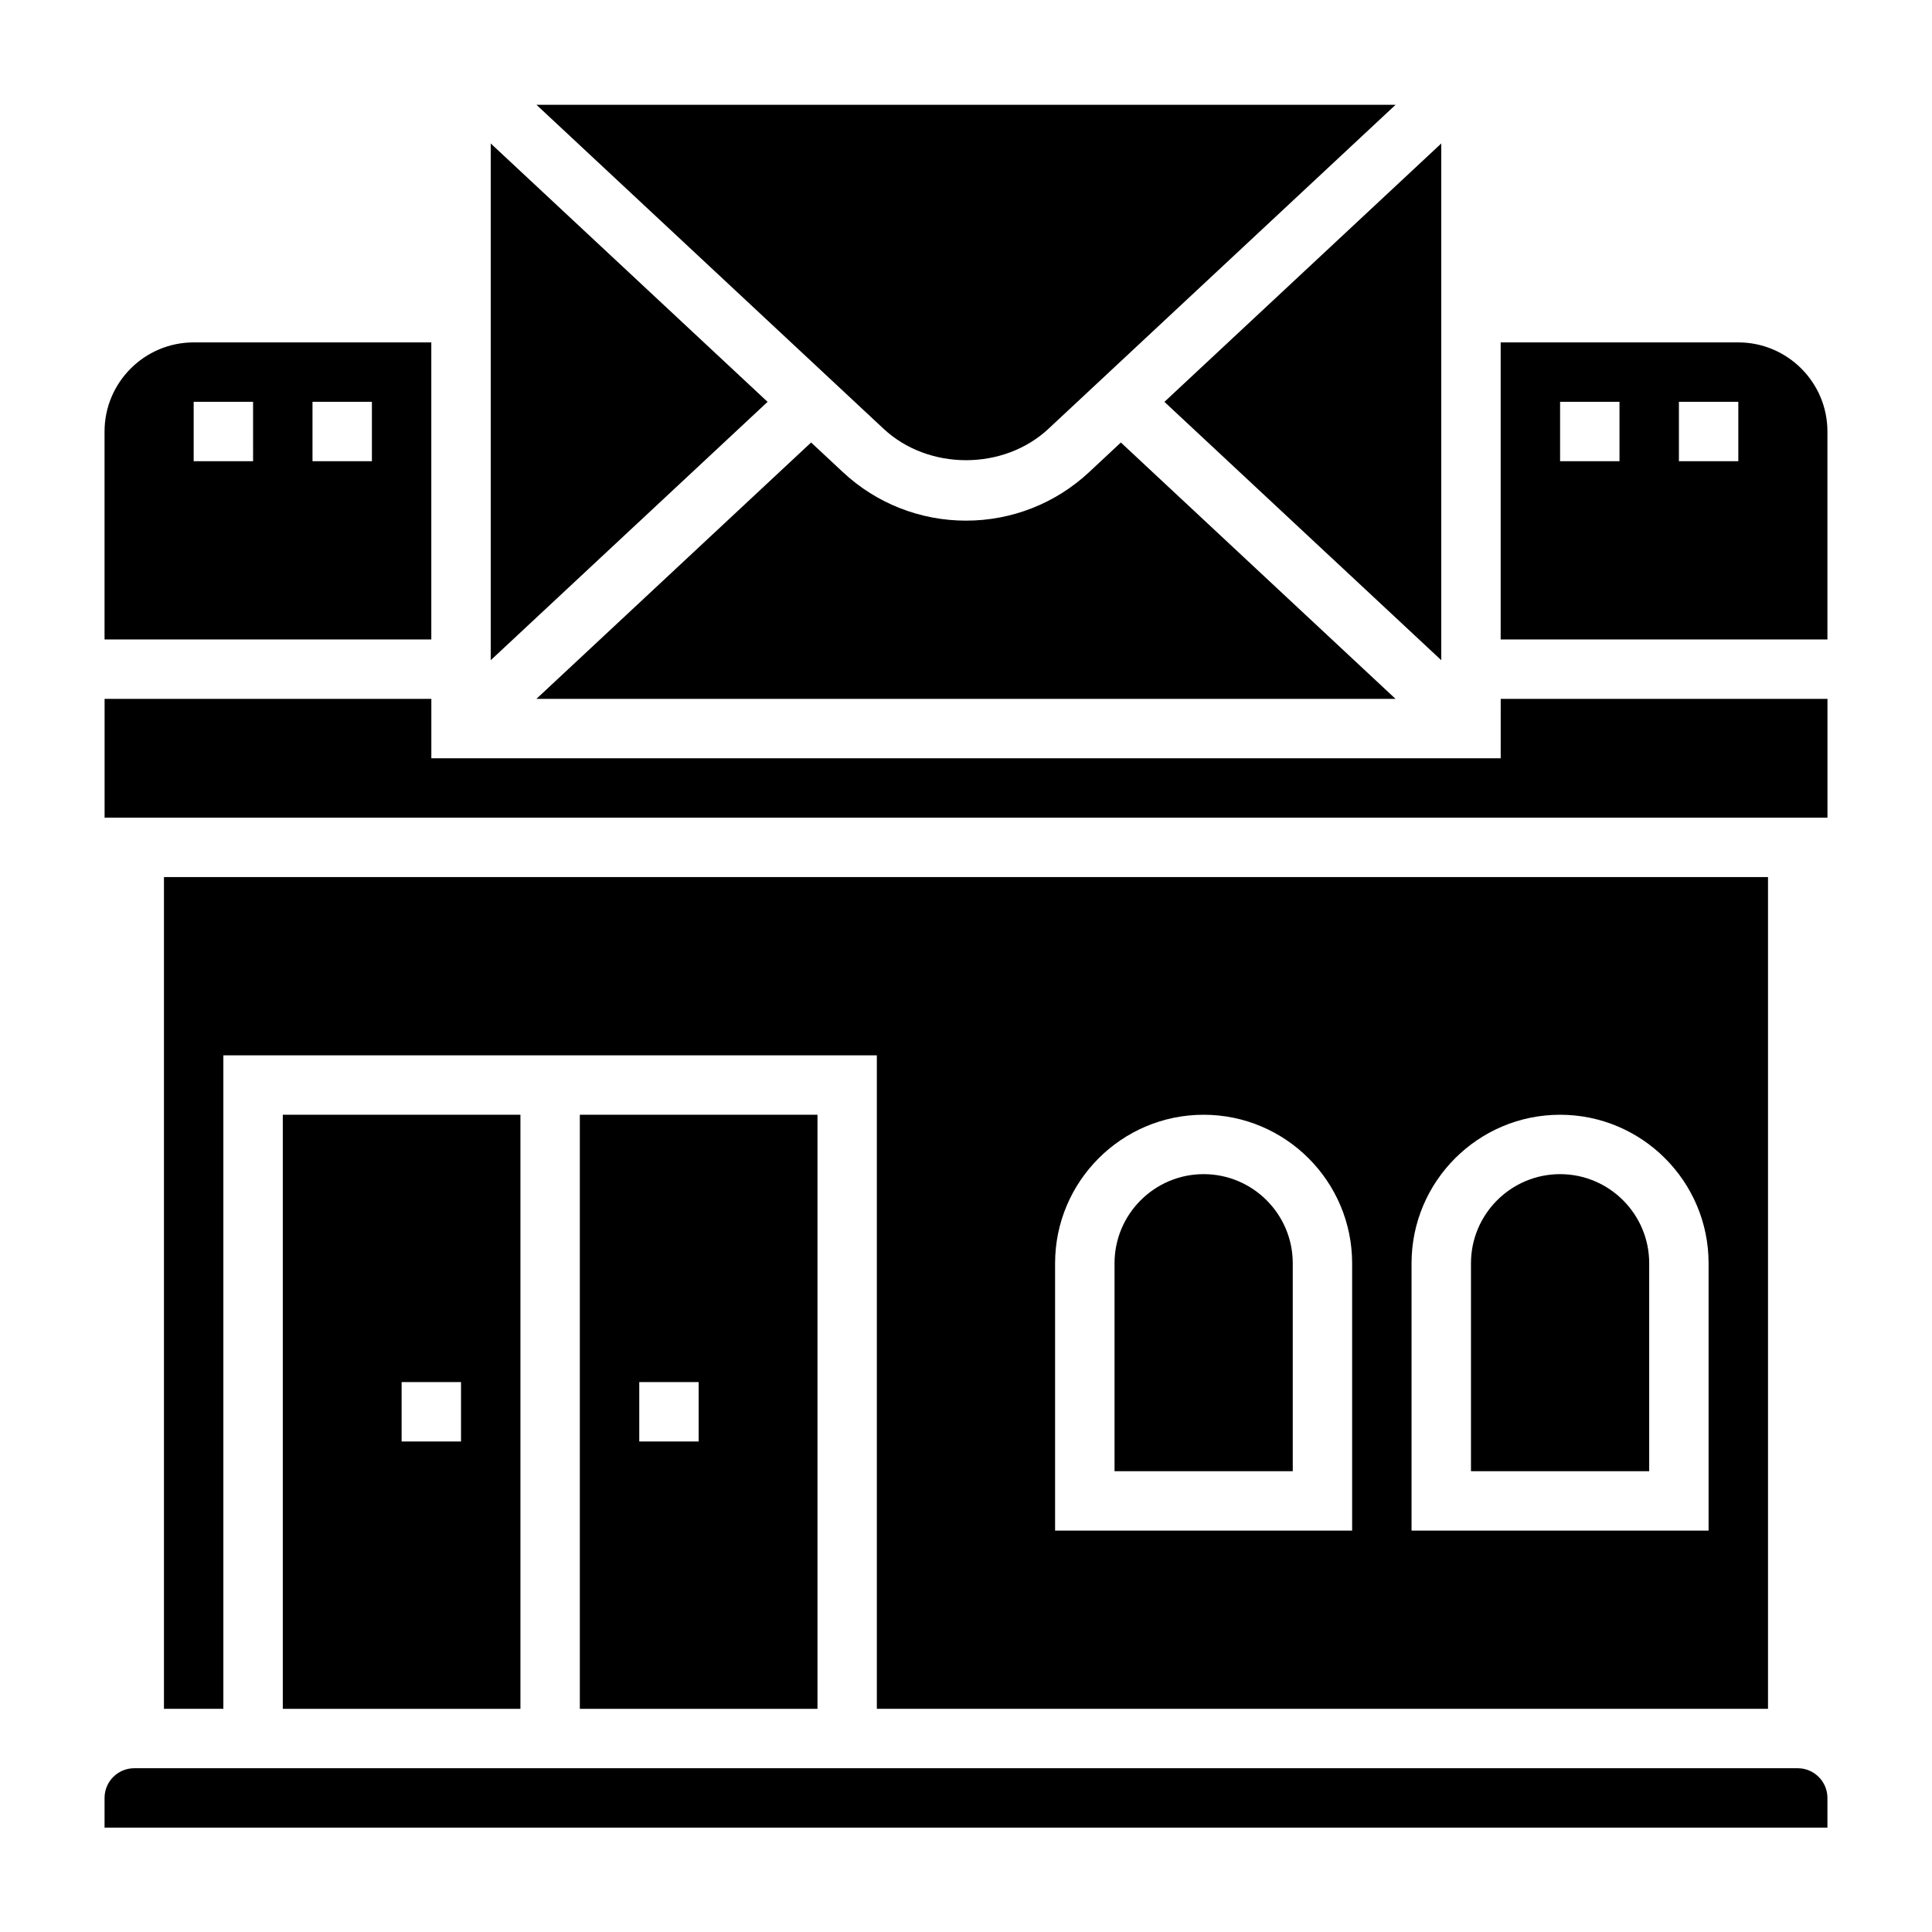
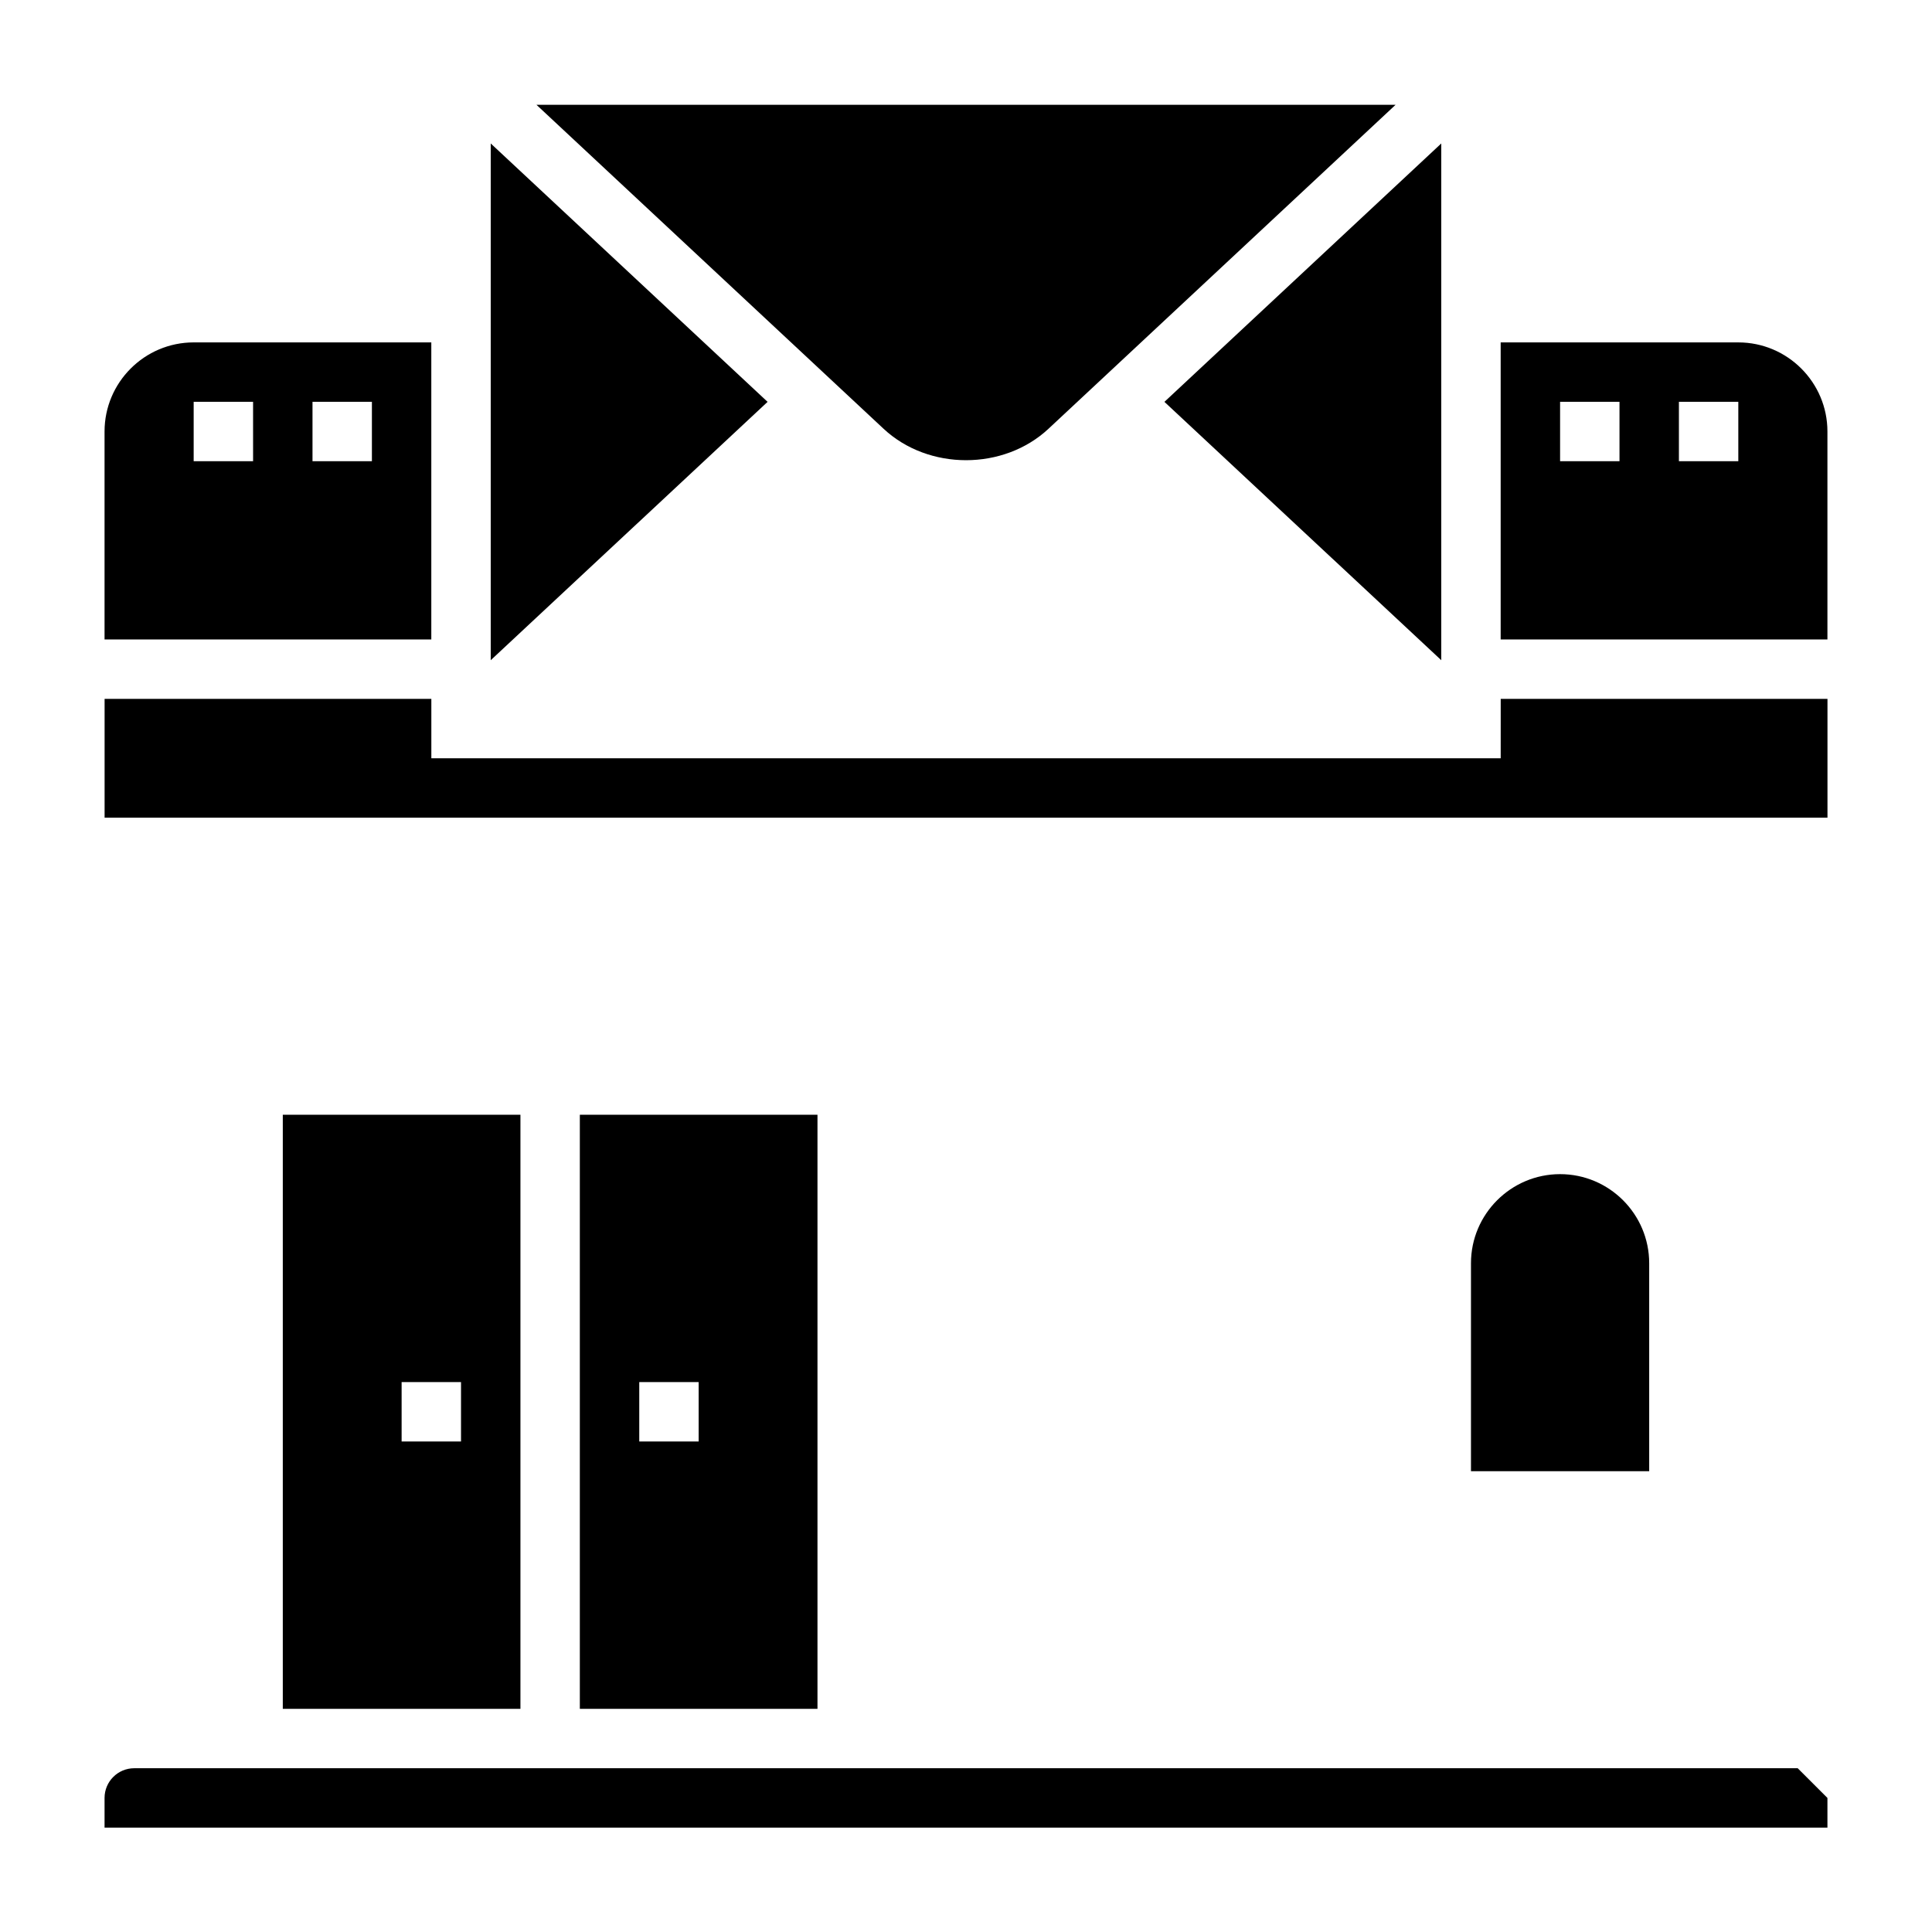
<svg xmlns="http://www.w3.org/2000/svg" fill="#000000" width="800px" height="800px" version="1.1" viewBox="144 144 512 512">
  <g>
-     <path d="m612.54 596.86v-220.42h-425.09v220.42h15.742v-173.18h173.18v173.18zm-94.465-118.08c0-21.703 17.656-39.359 39.359-39.359s39.359 17.656 39.359 39.359v70.848h-78.719zm-94.465 0c0-21.703 17.656-39.359 39.359-39.359s39.359 17.656 39.359 39.359v70.848h-78.719z" />
    <path d="m557.44 455.16c-13.02 0-23.617 10.598-23.617 23.617v55.105h47.23v-55.105c0.004-13.02-10.59-23.617-23.613-23.617z" />
-     <path d="m462.98 455.16c-13.02 0-23.617 10.598-23.617 23.617v55.105h47.23v-55.105c0-13.02-10.594-23.617-23.613-23.617z" />
    <path d="m258.3 234.74h-62.977c-13.02 0-23.617 10.598-23.617 23.617v55.105h86.594zm-47.23 31.488h-15.746v-15.742h15.742zm31.488 0h-15.742v-15.742h15.742z" />
    <path d="m274.05 182.02v136.94l73.367-68.465z" />
-     <path d="m432.63 269.12c-8.887 8.289-20.477 12.855-32.629 12.855-12.156 0-23.742-4.566-32.629-12.855l-8.422-7.856-72.801 67.945h227.69l-72.801-67.945z" />
    <path d="m525.95 182.02-73.367 68.477 73.367 68.465z" />
    <path d="m421.88 257.61 91.969-85.844h-227.69l91.969 85.836c11.91 11.141 31.844 11.141 43.754 0.008z" />
-     <path d="m620.41 612.6h-440.83c-4.344 0-7.871 3.527-7.871 7.871v7.871h456.58v-7.871c0-4.336-3.527-7.871-7.875-7.871z" />
+     <path d="m620.41 612.6h-440.83c-4.344 0-7.871 3.527-7.871 7.871v7.871h456.58v-7.871z" />
    <path d="m541.7 344.95h-283.39v-15.742h-86.59v31.488h456.58v-31.488h-86.594z" />
    <path d="m604.67 234.74h-62.977v78.719h86.594v-55.105c0-13.02-10.598-23.613-23.617-23.613zm-31.488 31.488h-15.742v-15.742h15.742zm31.488 0h-15.742v-15.742h15.742z" />
    <path d="m281.92 596.86v-157.44h-62.977v157.44zm-31.488-86.594h15.742v15.742h-15.742z" />
    <path d="m360.64 596.86v-157.44h-62.977v157.44zm-47.23-86.594h15.742v15.742h-15.742z" />
  </g>
</svg>